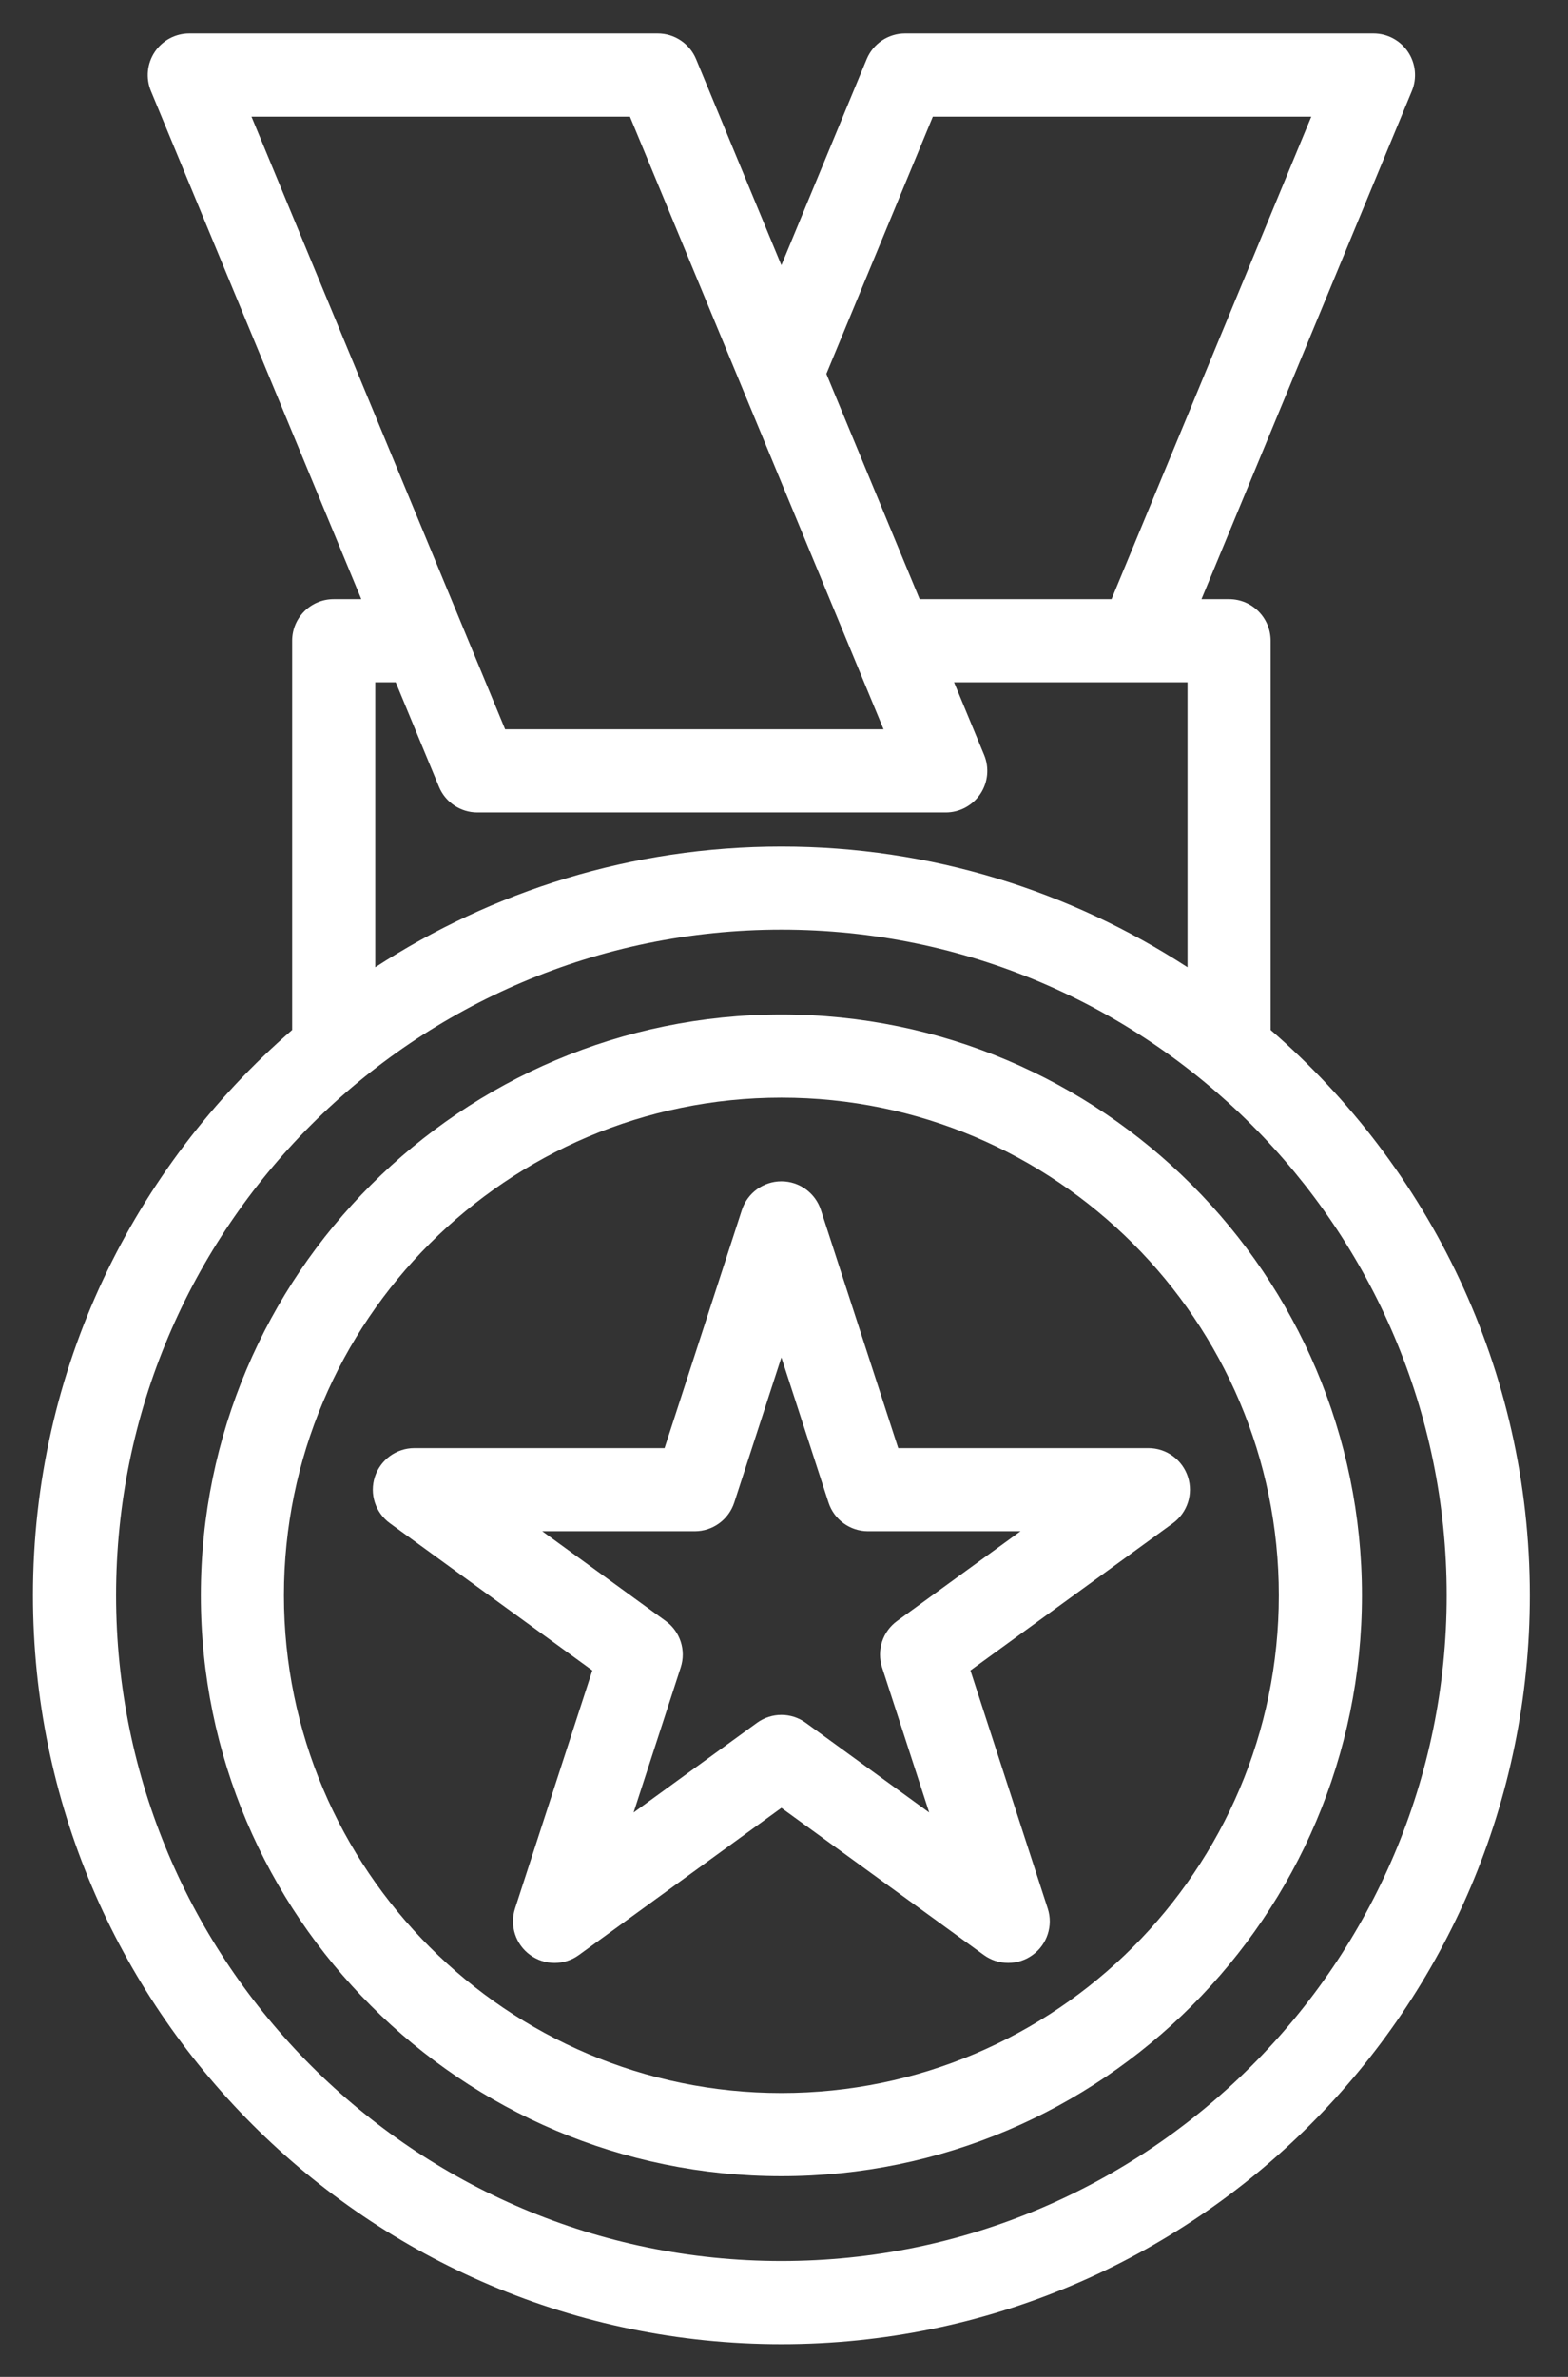
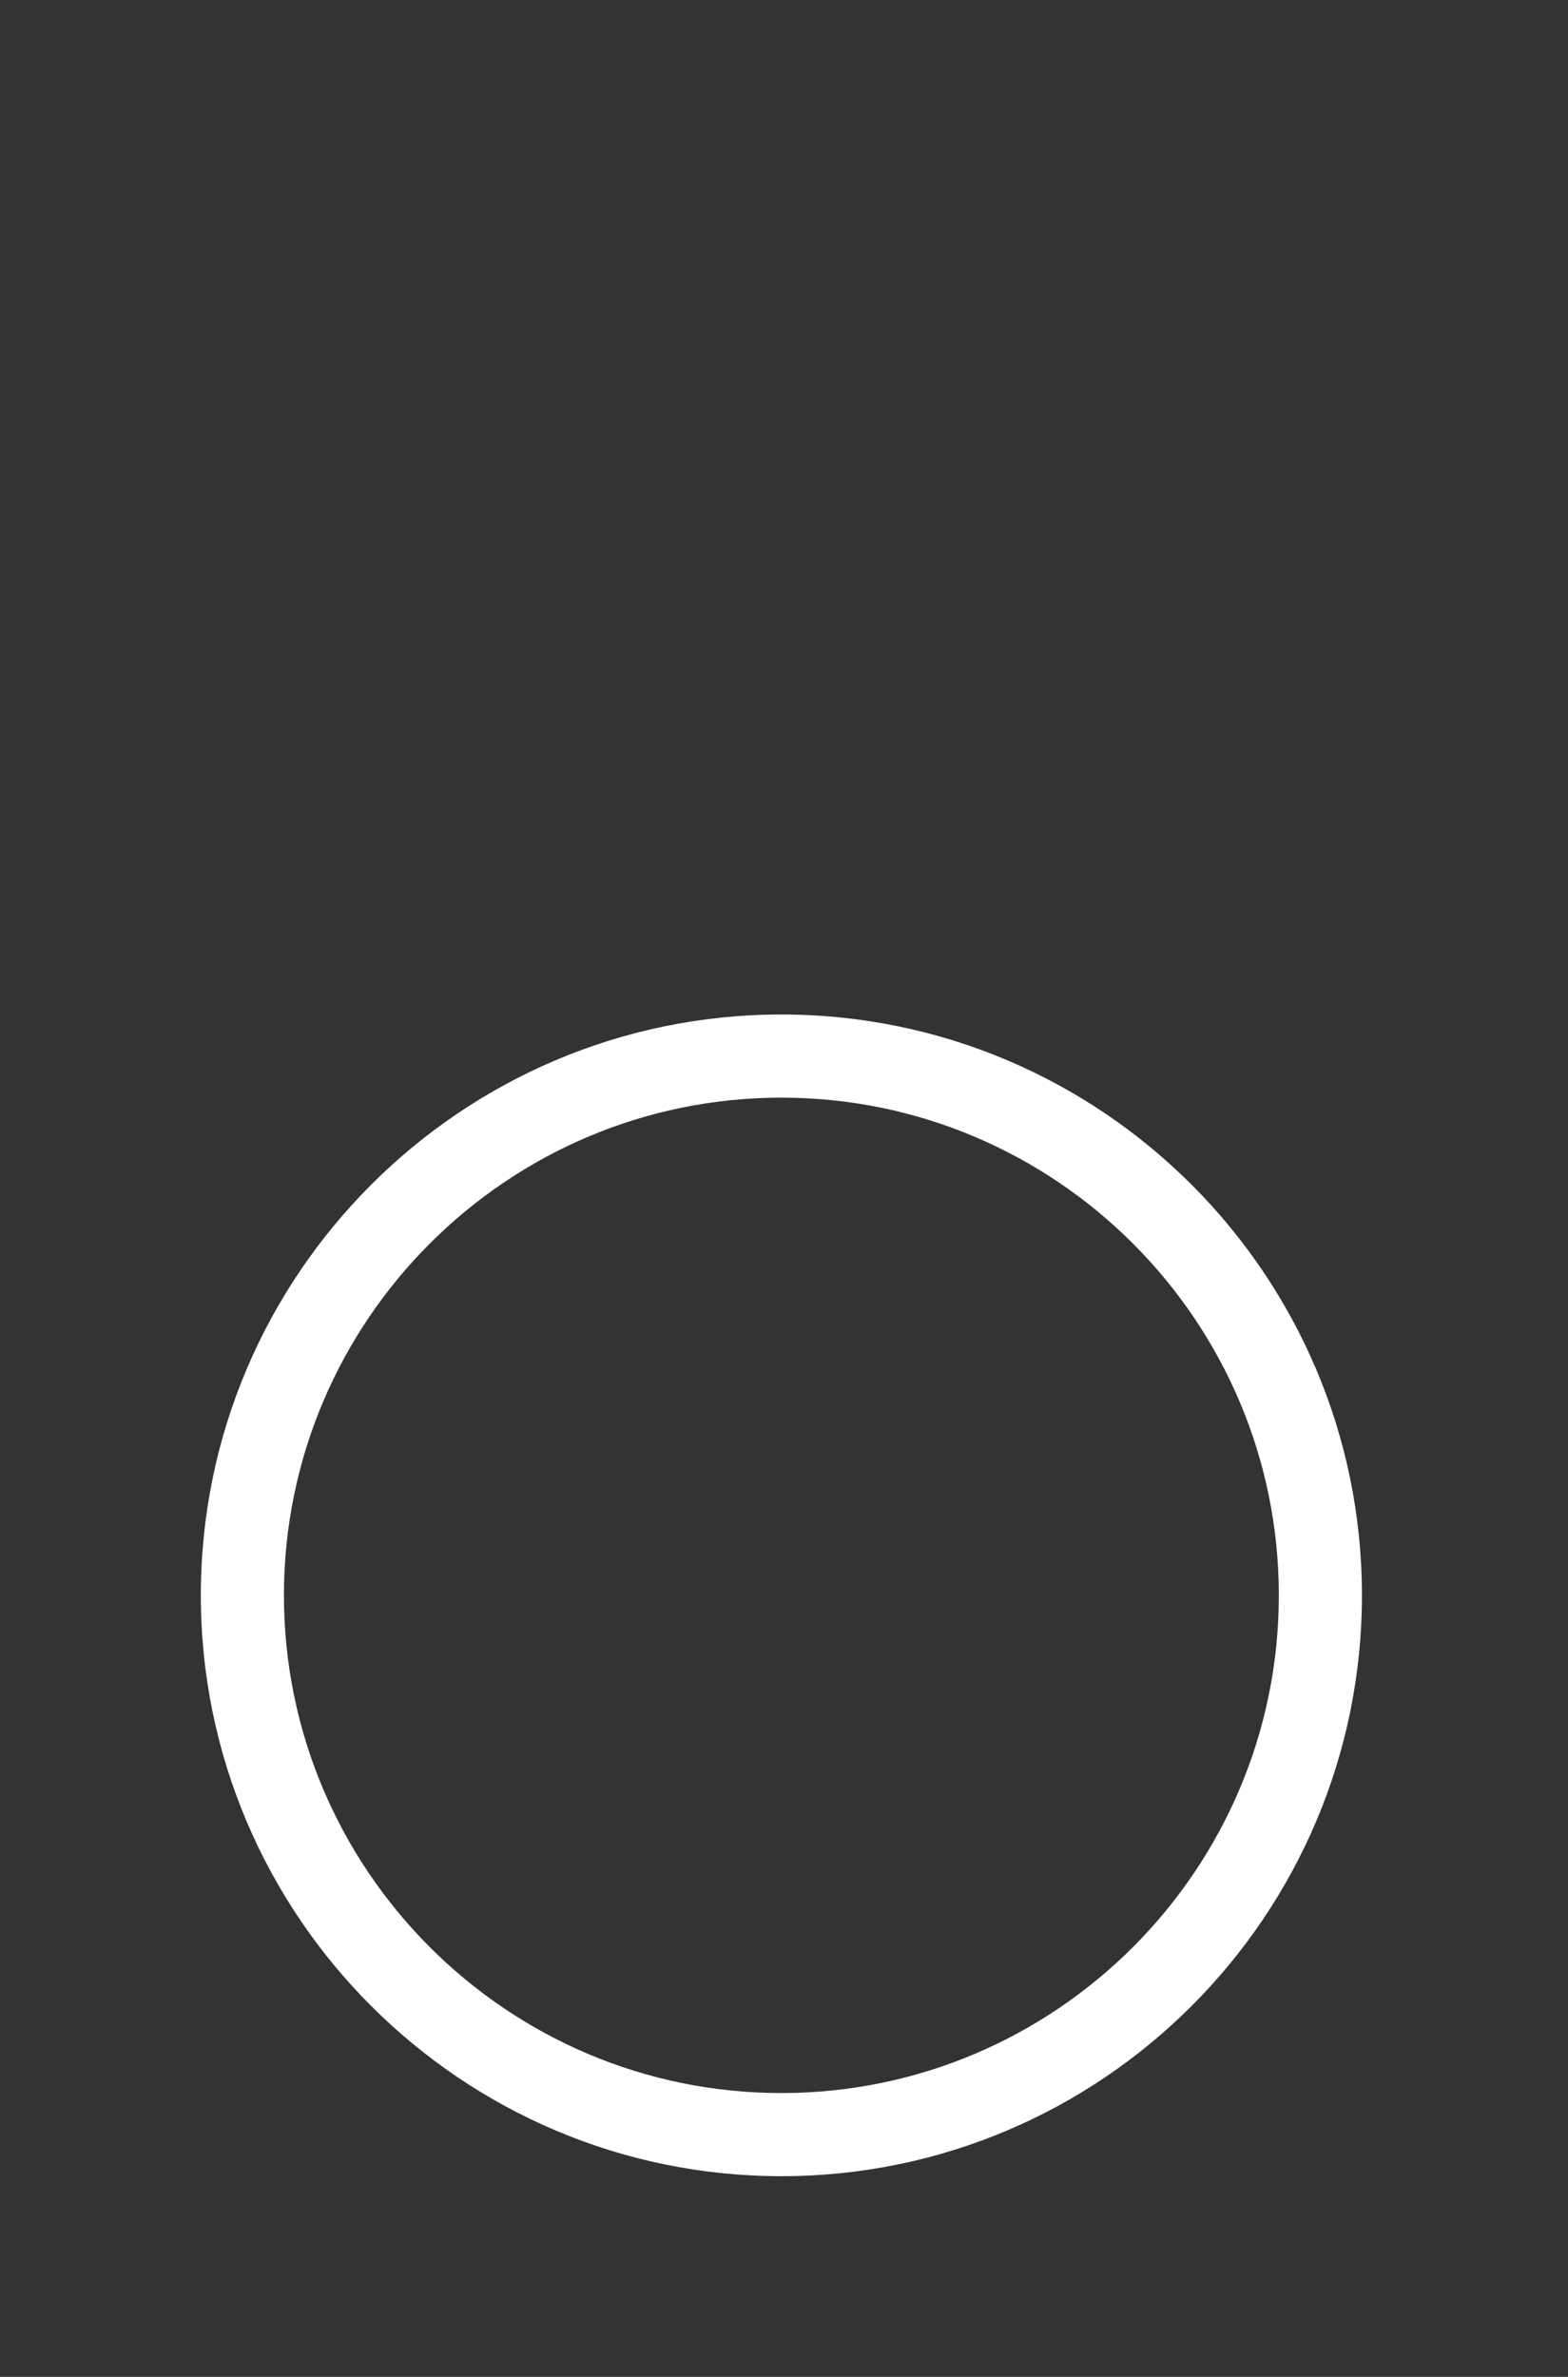
<svg xmlns="http://www.w3.org/2000/svg" id="Layer_1" version="1.1" viewBox="0 0 990.024 1500">
  <rect x="0" y="0" width="990.024" height="1500" fill="#333333" stroke="none" />
-   <path d="M802.266,649.988v-245.633c0-14.502-11.748-26.237-26.237-26.237h-17.422L891.443,57.43c3.356-8.097,2.446-17.346-2.421-24.622-4.868-7.277-13.054-11.659-21.817-11.659h-295.744c-10.607,0-20.177,6.405-24.238,16.194l-53.858,130.033-53.857-130.033c-4.061-9.788-13.631-16.194-24.239-16.194H119.524c-8.762,0-16.949,4.381-21.817,11.659-4.869,7.277-5.779,16.526-2.421,24.622l132.835,320.687h-17.42c-14.489,0-26.237,11.735-26.237,26.237v245.633c-100.014,86.708-163.649,214.338-163.649,356.795,0,260.578,211.985,472.575,472.549,472.575s472.55-211.998,472.55-472.575c0-142.457-63.635-270.087-163.649-356.795ZM588.986,73.624h238.953l-126.125,304.494h-121.16l-58.89-142.179,67.223-162.315ZM397.742,73.624l160.126,386.613h-238.939L158.79,73.624h238.952ZM236.938,430.591h12.918l27.308,65.926c4.061,9.813,13.631,16.194,24.239,16.194h295.731c8.762,0,16.949-4.382,21.817-11.659,4.868-7.277,5.778-16.526,2.421-24.622l-18.986-45.839h147.404v179.833c-73.944-48.003-161.891-76.191-256.427-76.191s-182.482,28.188-256.426,76.191v-179.833ZM493.364,1426.884c-231.624,0-420.076-188.451-420.076-420.101s188.452-420.076,420.076-420.076,420.076,188.452,420.076,420.076-188.451,420.101-420.076,420.101Z" style="fill: #fff;" />
  <path d="M493.364,640.233c-202.12,0-366.563,164.442-366.563,366.55s164.443,366.577,366.563,366.577,366.551-164.443,366.551-366.577-164.43-366.55-366.551-366.55ZM493.364,1320.885c-173.193,0-314.089-140.896-314.089-314.102s140.897-314.076,314.089-314.076,314.077,140.897,314.077,314.076-140.897,314.102-314.077,314.102Z" style="fill: #fff;" />
-   <path d="M750.047,932.018c-3.51-10.813-13.592-18.14-24.956-18.14h-157.96l-48.811-150.223c-3.51-10.812-13.592-18.14-24.956-18.14s-21.445,7.328-24.956,18.14l-48.81,150.223h-157.96c-11.364,0-21.446,7.327-24.956,18.14-3.511,10.787.333,22.65,9.531,29.311l127.791,92.855-48.811,150.249c-3.51,10.787.333,22.65,9.531,29.311,9.198,6.713,21.651,6.713,30.85,0l127.79-92.829,127.791,92.829c9.155,6.681,21.656,6.709,30.849,0,9.198-6.662,13.042-18.525,9.532-29.311l-48.811-150.249,127.791-92.855c9.198-6.662,13.041-18.525,9.531-29.311ZM566.451,1022.951c-9.198,6.662-13.041,18.525-9.531,29.311l29.76,91.573-77.892-56.573c-4.6-3.357-10.019-5.023-15.425-5.023s-10.825,1.666-15.424,5.023l-77.892,56.573,29.76-91.573c3.51-10.787-.334-22.65-9.532-29.311l-77.891-56.6h96.275c11.363,0,21.445-7.328,24.955-18.14l29.747-91.548,29.747,91.548c3.51,10.812,13.592,18.14,24.956,18.14h96.275l-77.892,56.6Z" style="fill: #fff;" />
</svg>